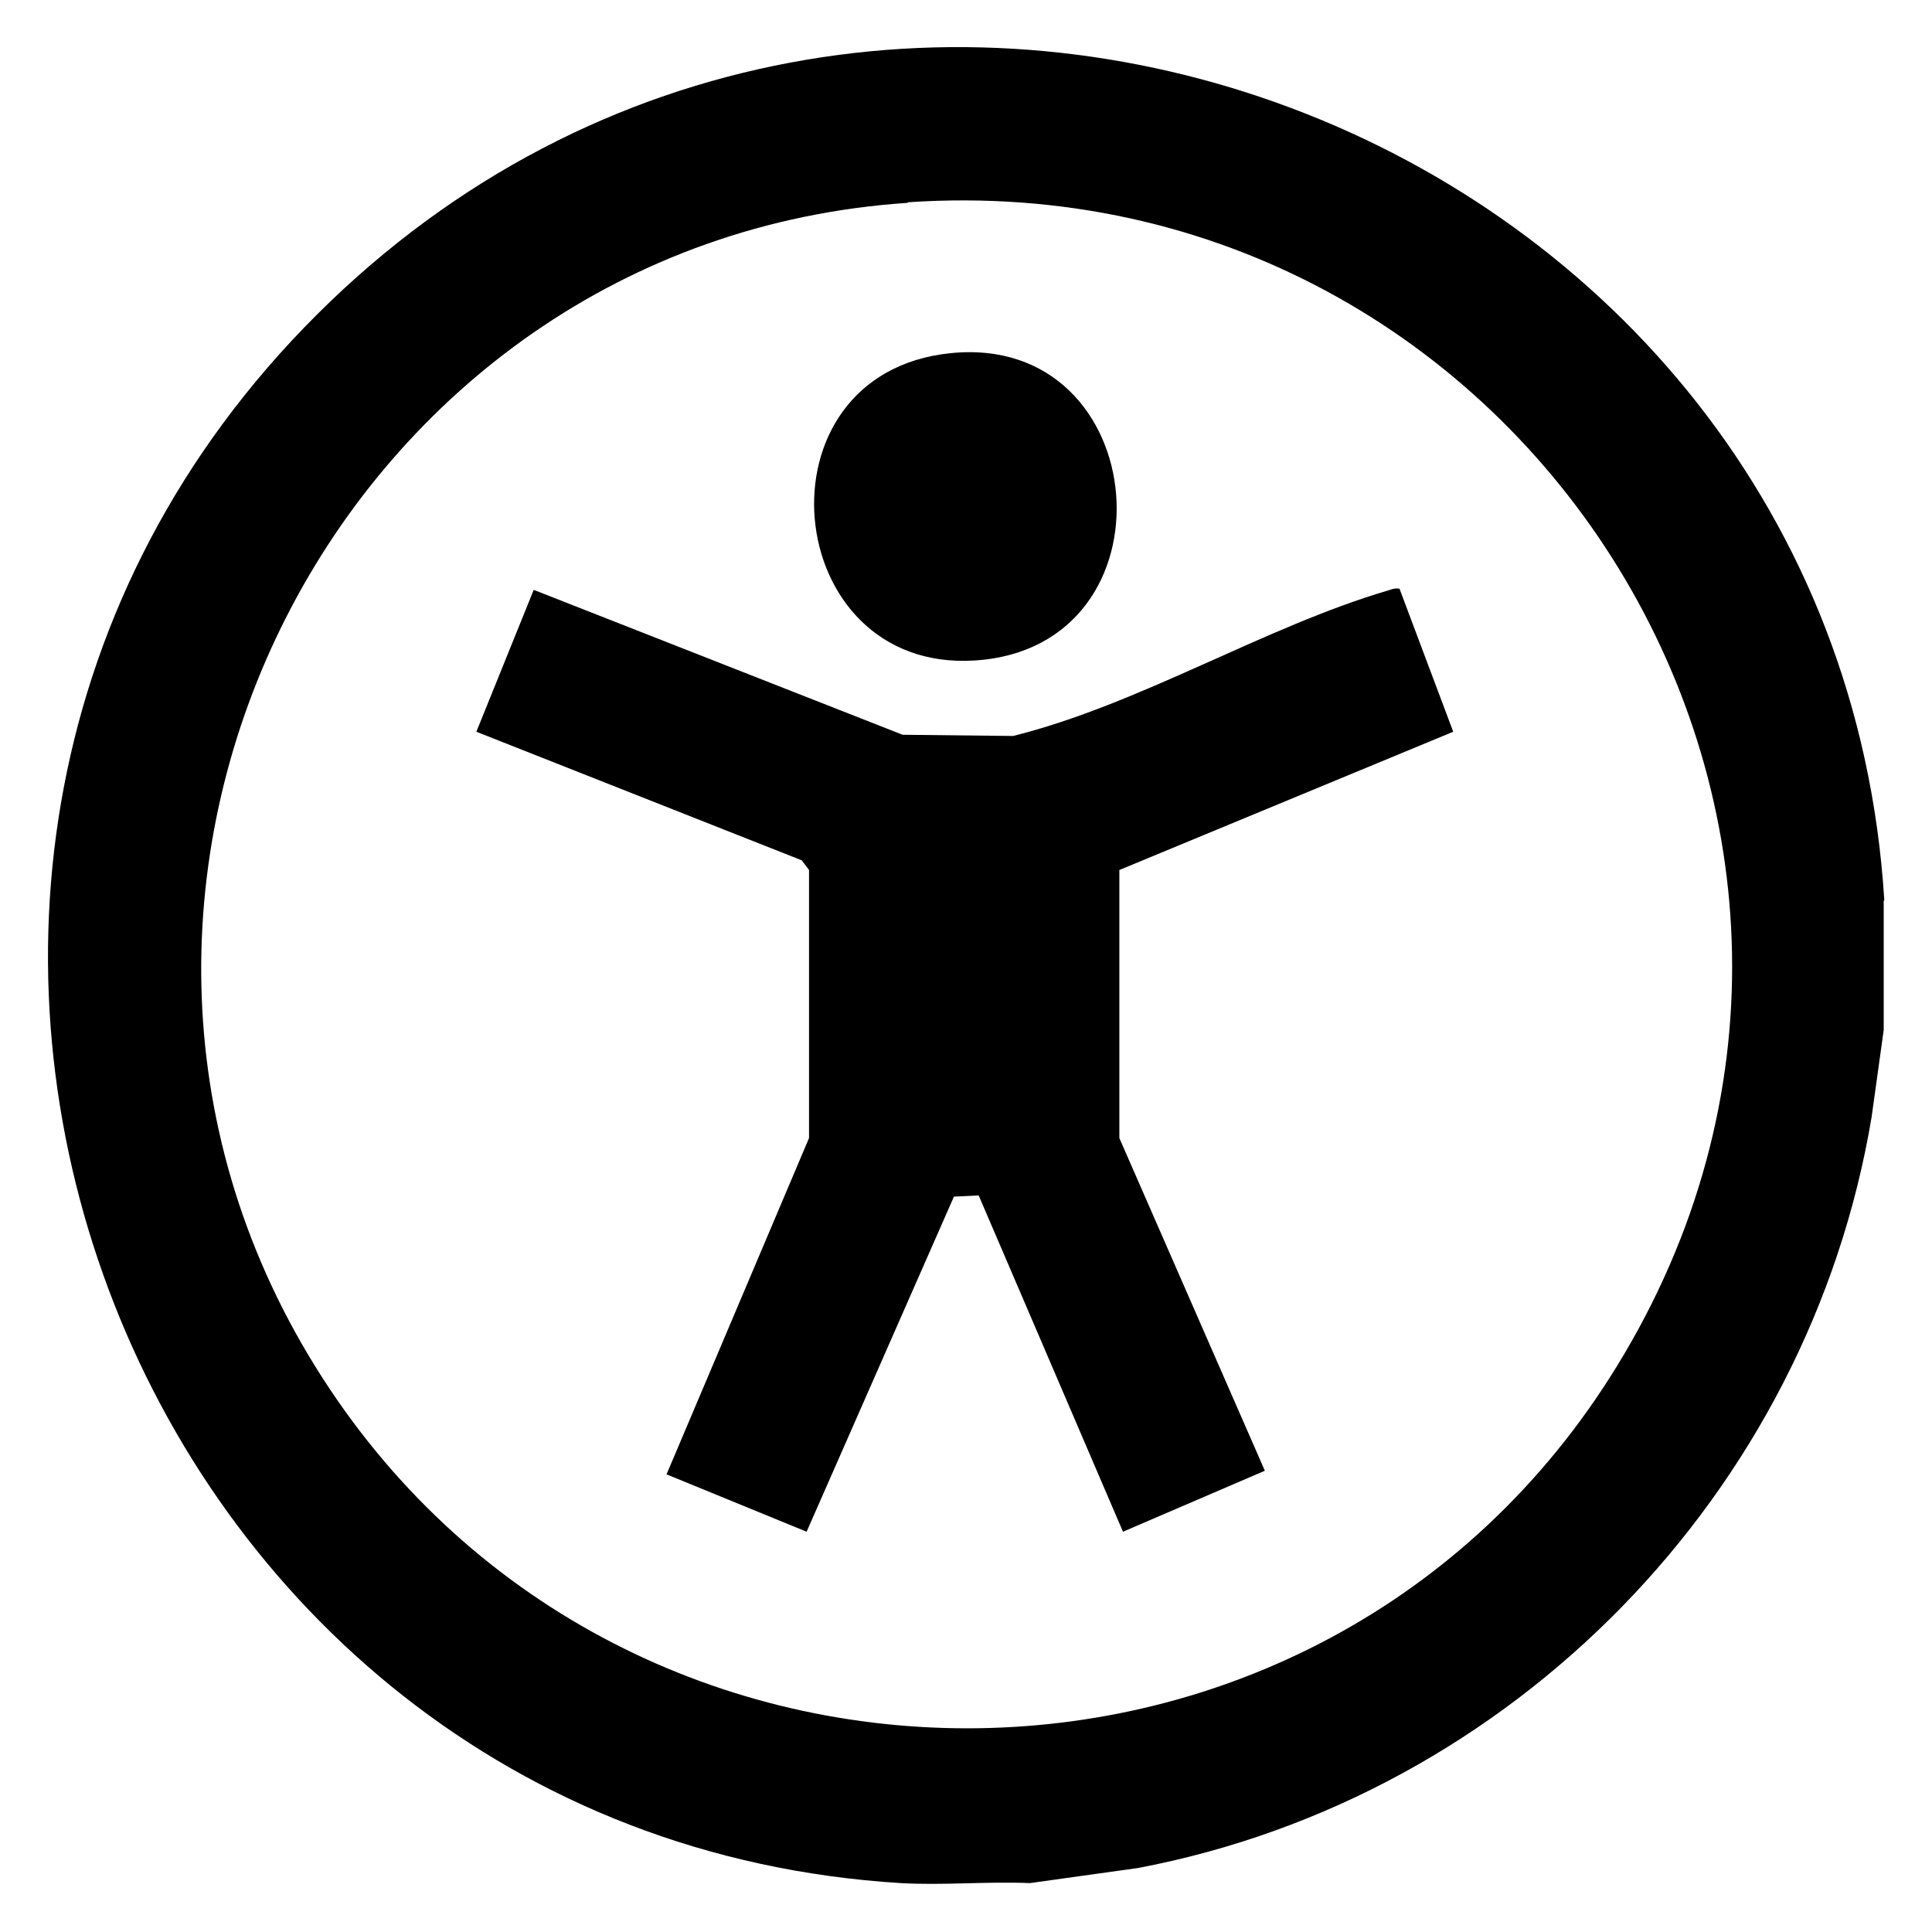
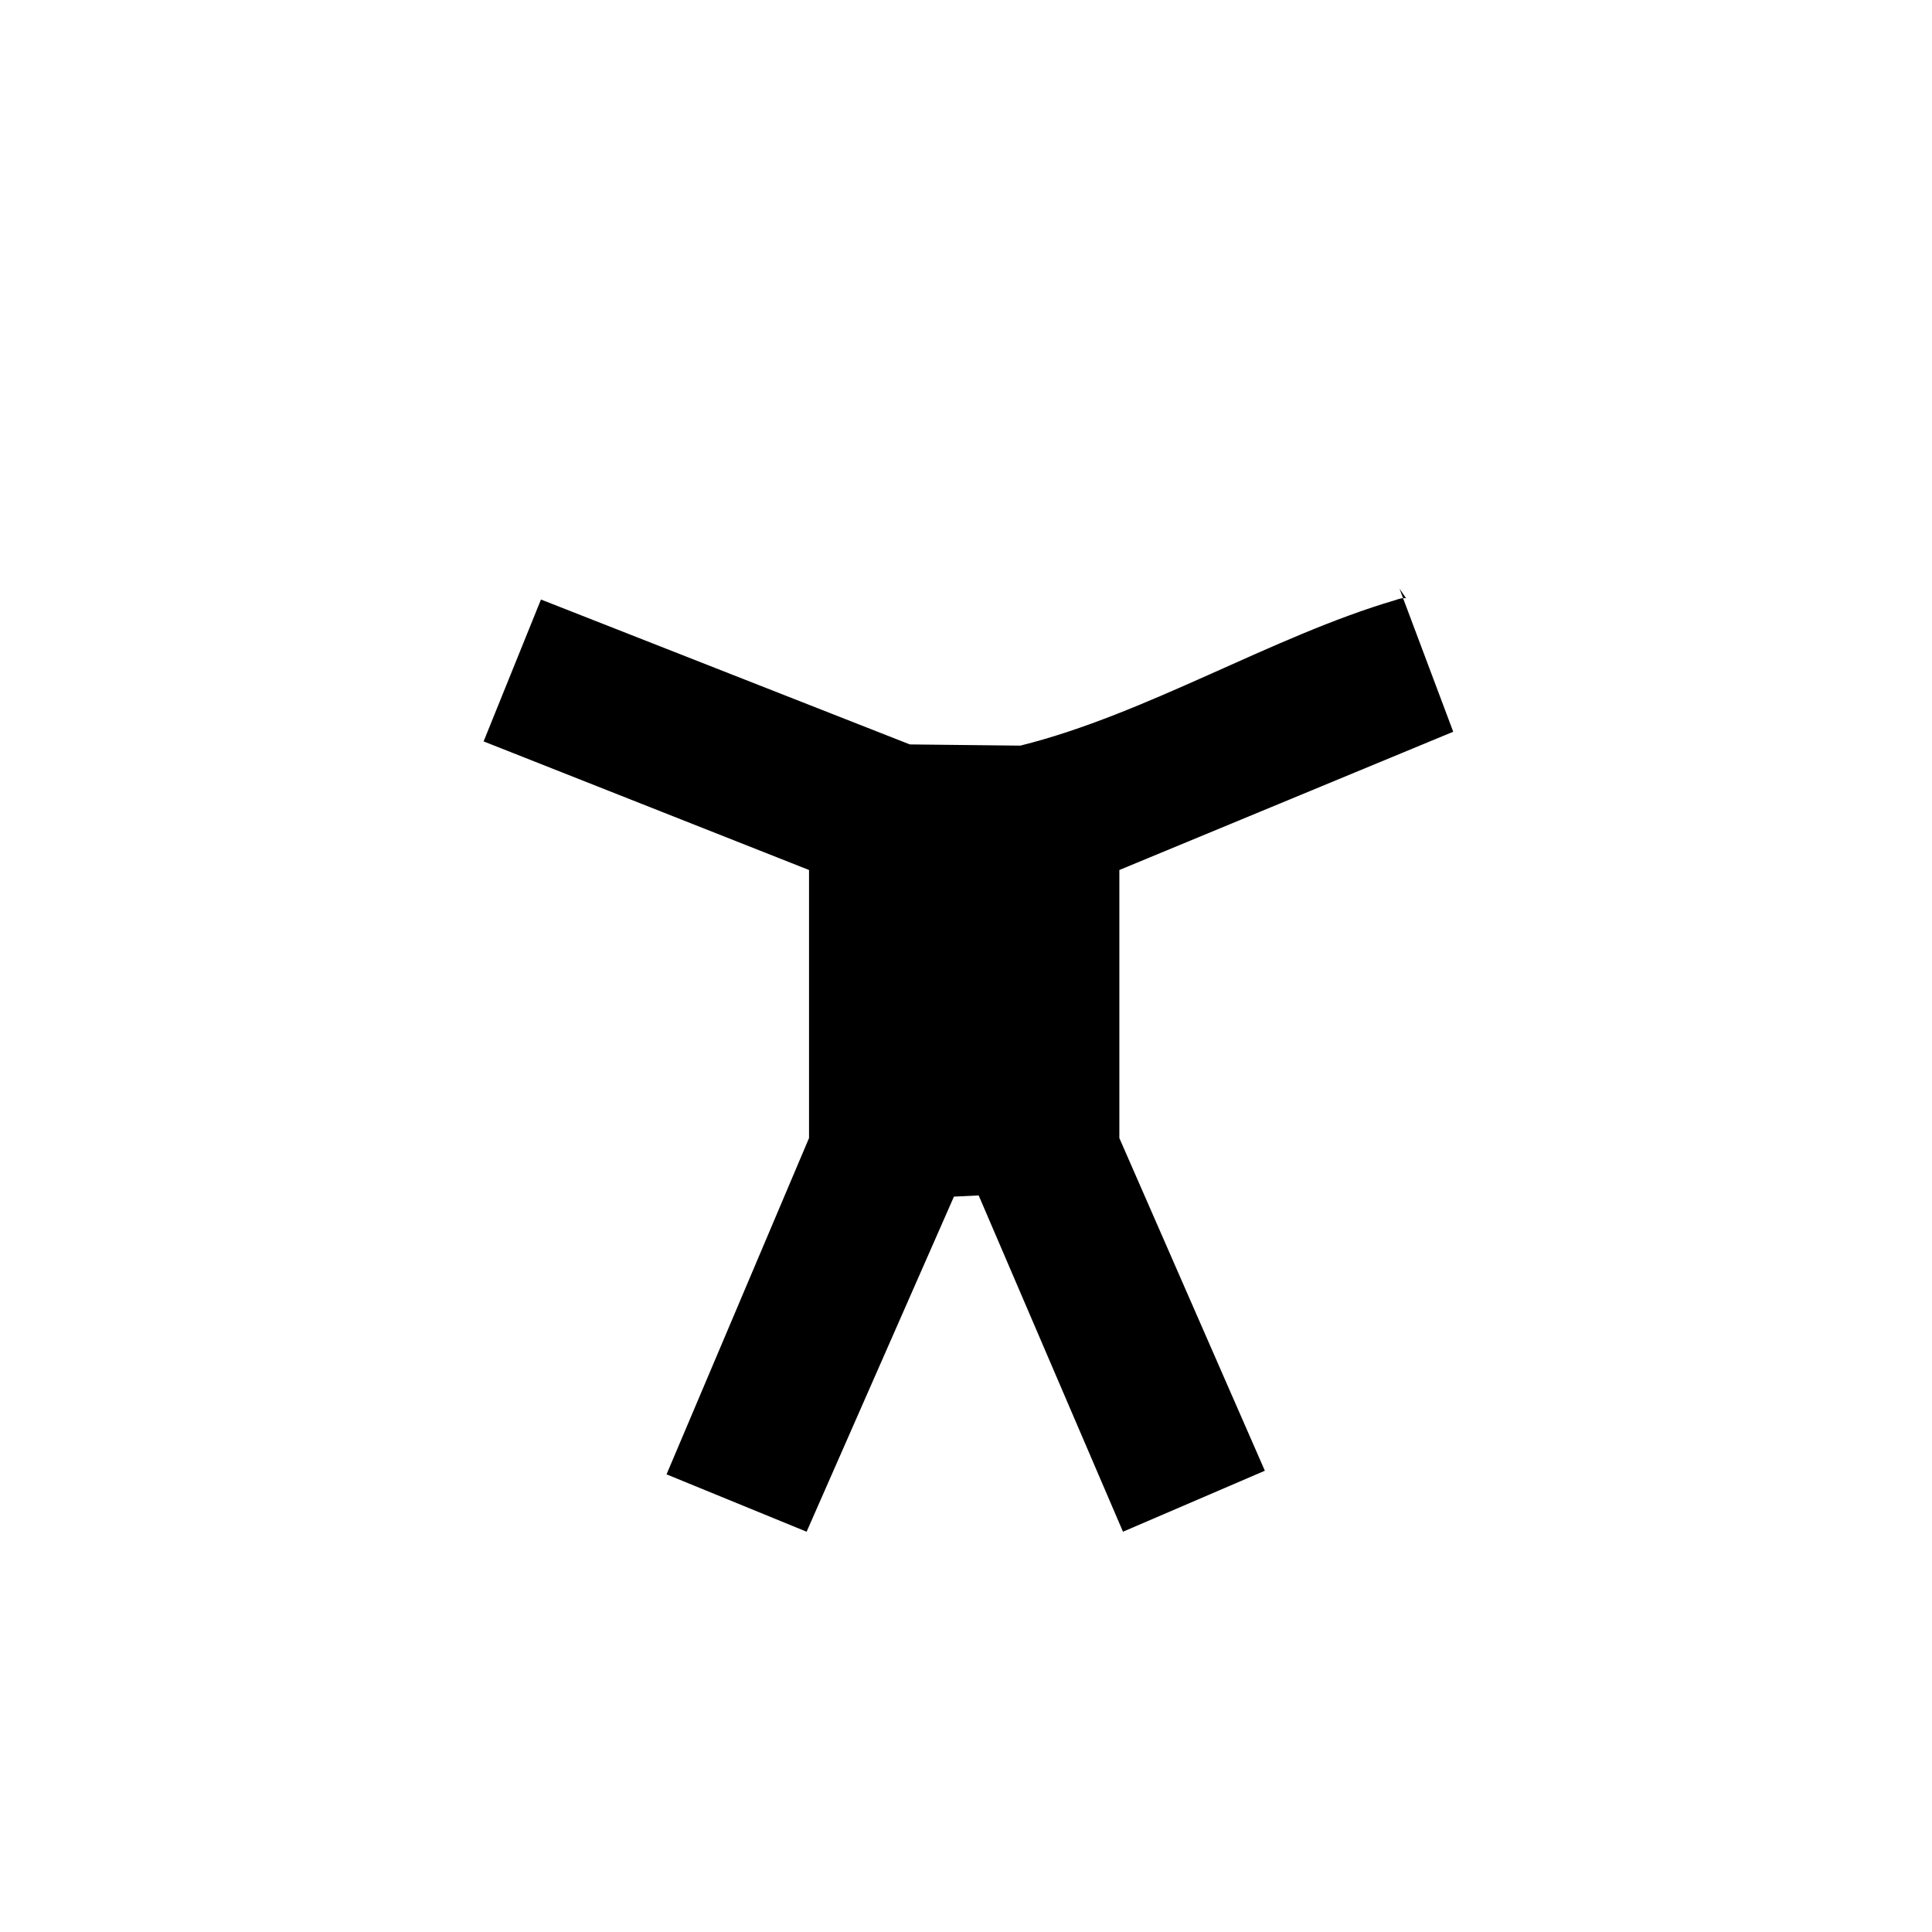
<svg xmlns="http://www.w3.org/2000/svg" id="Layer_1" version="1.1" viewBox="0 0 32 32">
-   <path d="M31.2,14.92v2.14l-.2,1.44c-1.04,6.23-5.94,11.26-12.15,12.44l-1.79.25c-.7-.03-1.44.04-2.14,0C2.05,30.4-3.98,14.41,5.25,5.21s25.16-3.15,25.96,9.7ZM15.03,3.36C5.64,3.99.25,14.61,5.22,22.63c4.94,7.98,16.64,8.01,21.56,0,5.44-8.85-1.45-19.97-11.74-19.28Z" />
-   <path d="M23.18,9.75l.89,2.37-5.53,2.29v4.44s2.41,5.51,2.41,5.51l-2.35,1.01-2.39-5.57-.41.02-2.44,5.55-2.32-.95,2.36-5.57v-4.44s-.12-.16-.12-.16l-5.39-2.13.95-2.35,6.11,2.4,1.83.02c2.09-.52,4.17-1.81,6.21-2.41.06-.02.11-.04.18-.03Z" />
-   <path d="M15.74,5.85c3.38-.35,3.81,4.88.4,5.09-3.22.2-3.7-4.75-.4-5.09Z" />
+   <path d="M23.18,9.75l.89,2.37-5.53,2.29v4.44s2.41,5.51,2.41,5.51l-2.35,1.01-2.39-5.57-.41.02-2.44,5.55-2.32-.95,2.36-5.57v-4.44l-5.39-2.13.95-2.35,6.11,2.4,1.83.02c2.09-.52,4.17-1.81,6.21-2.41.06-.02.11-.04.18-.03Z" />
</svg>